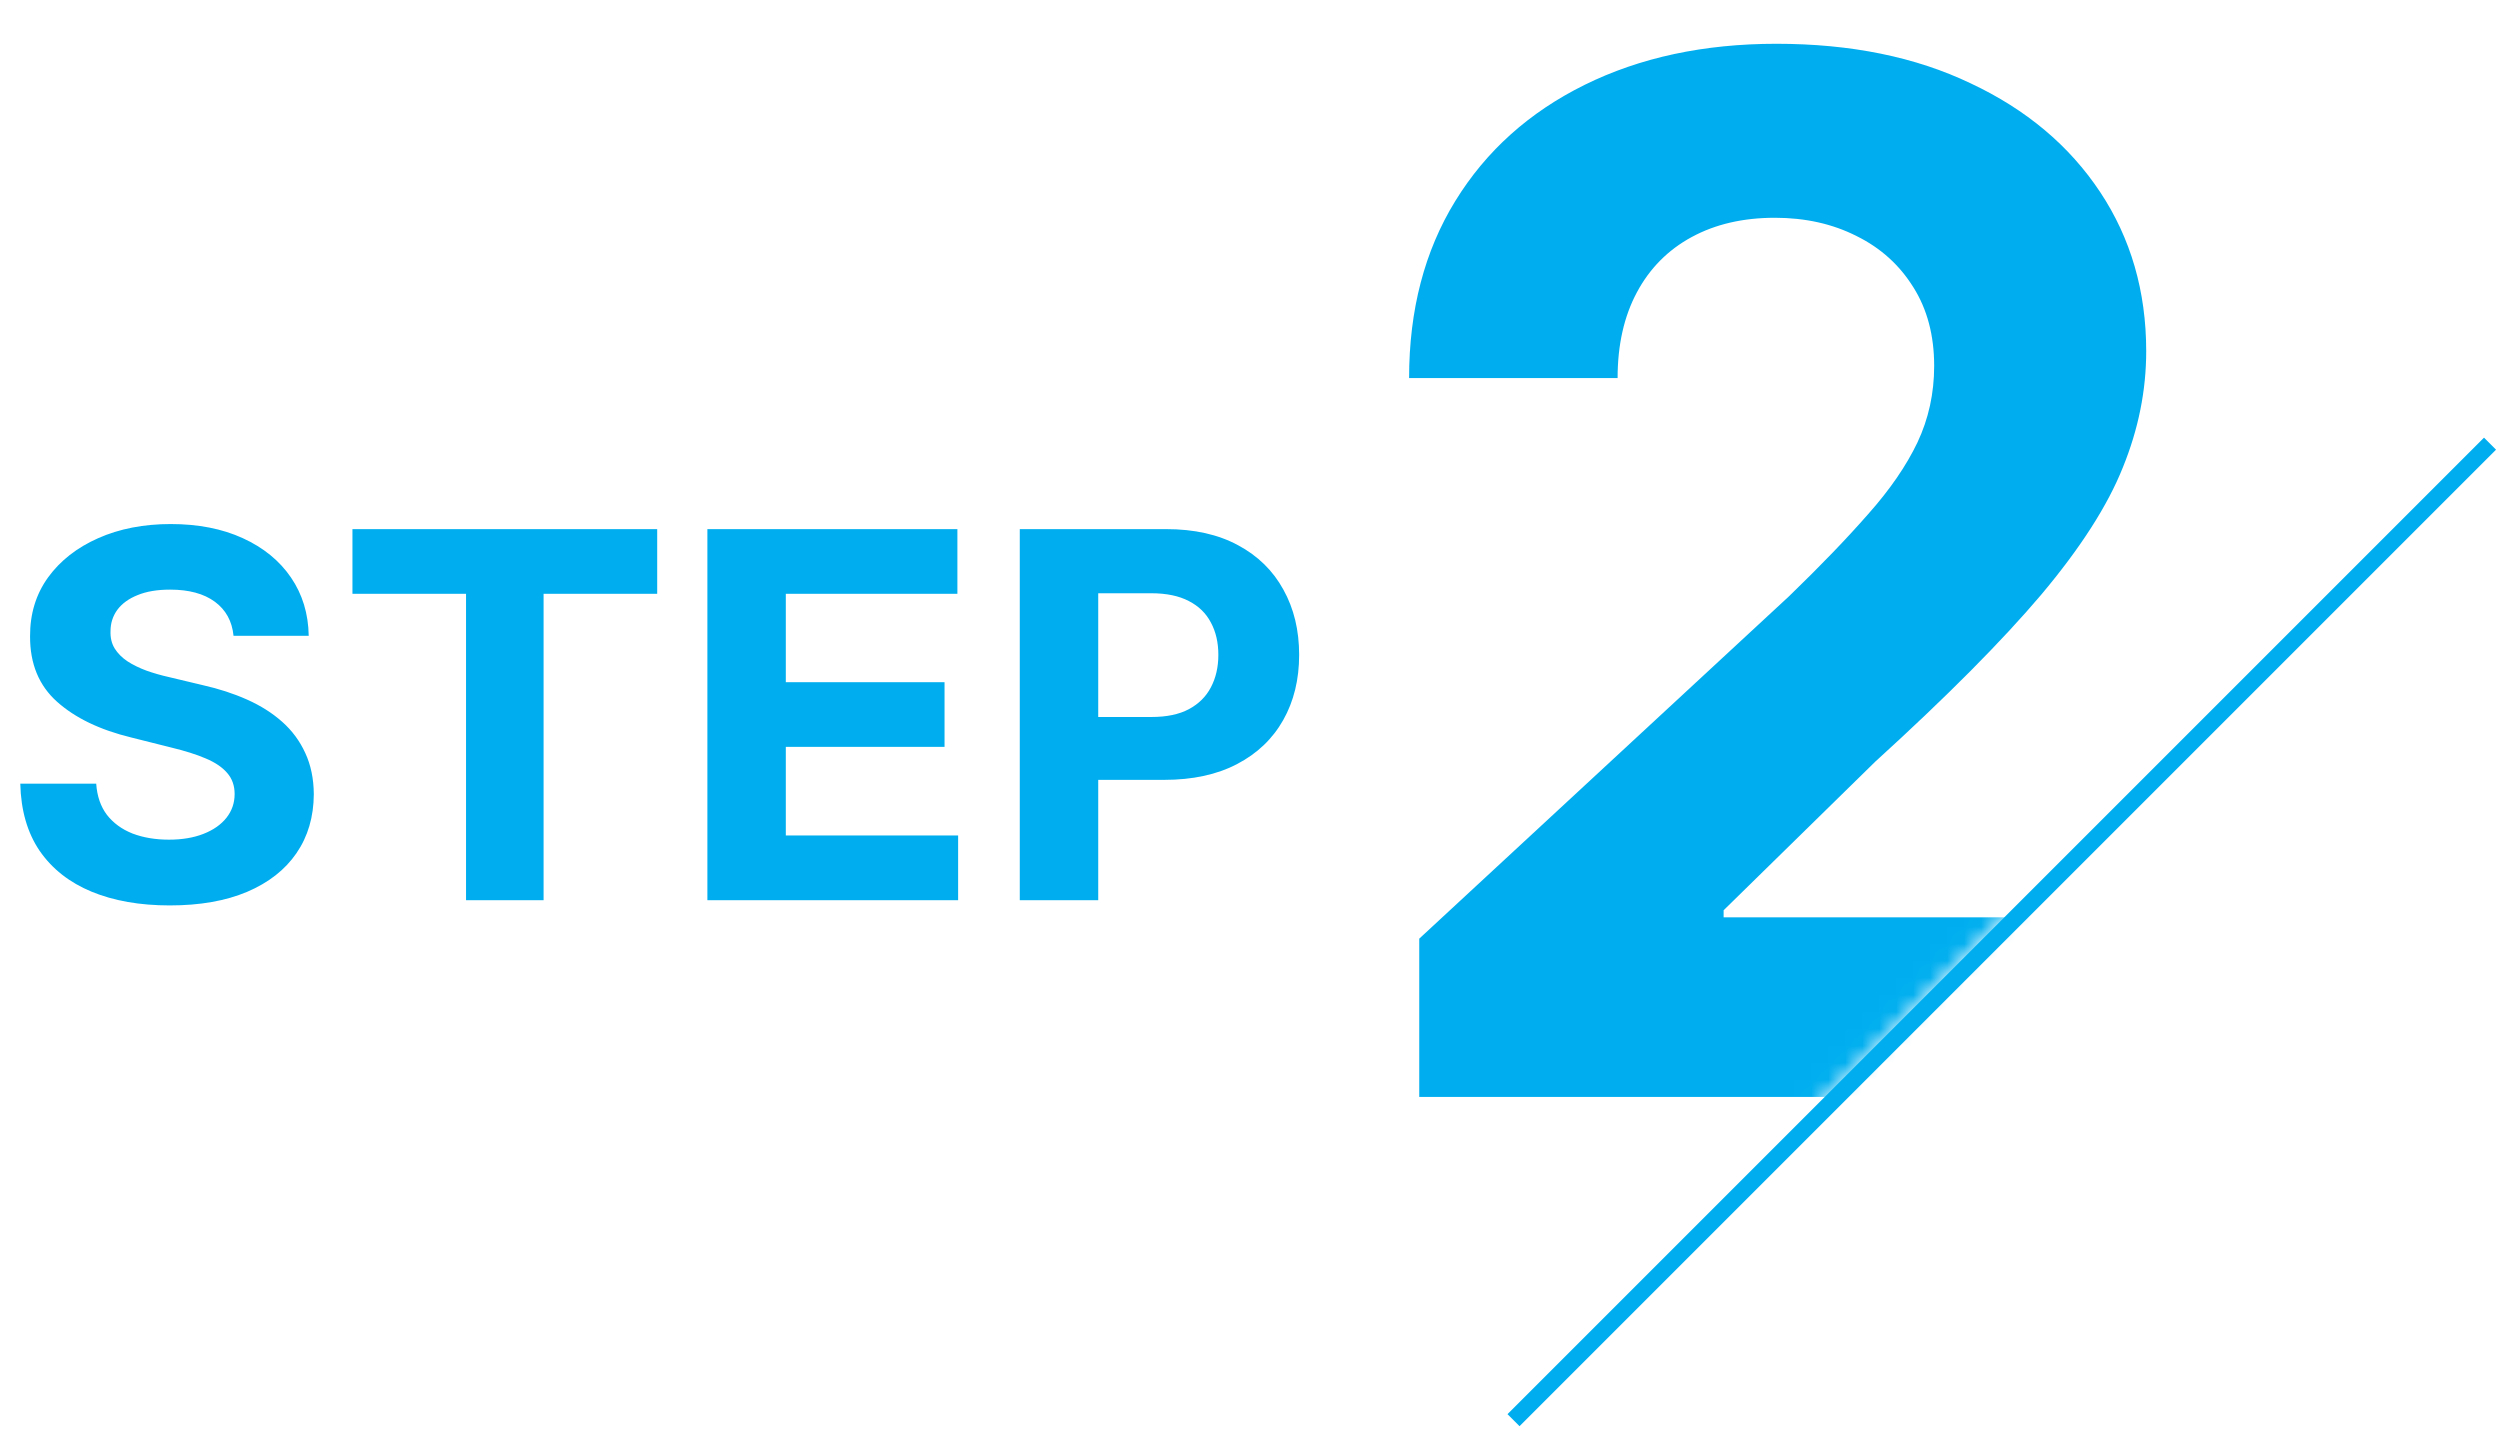
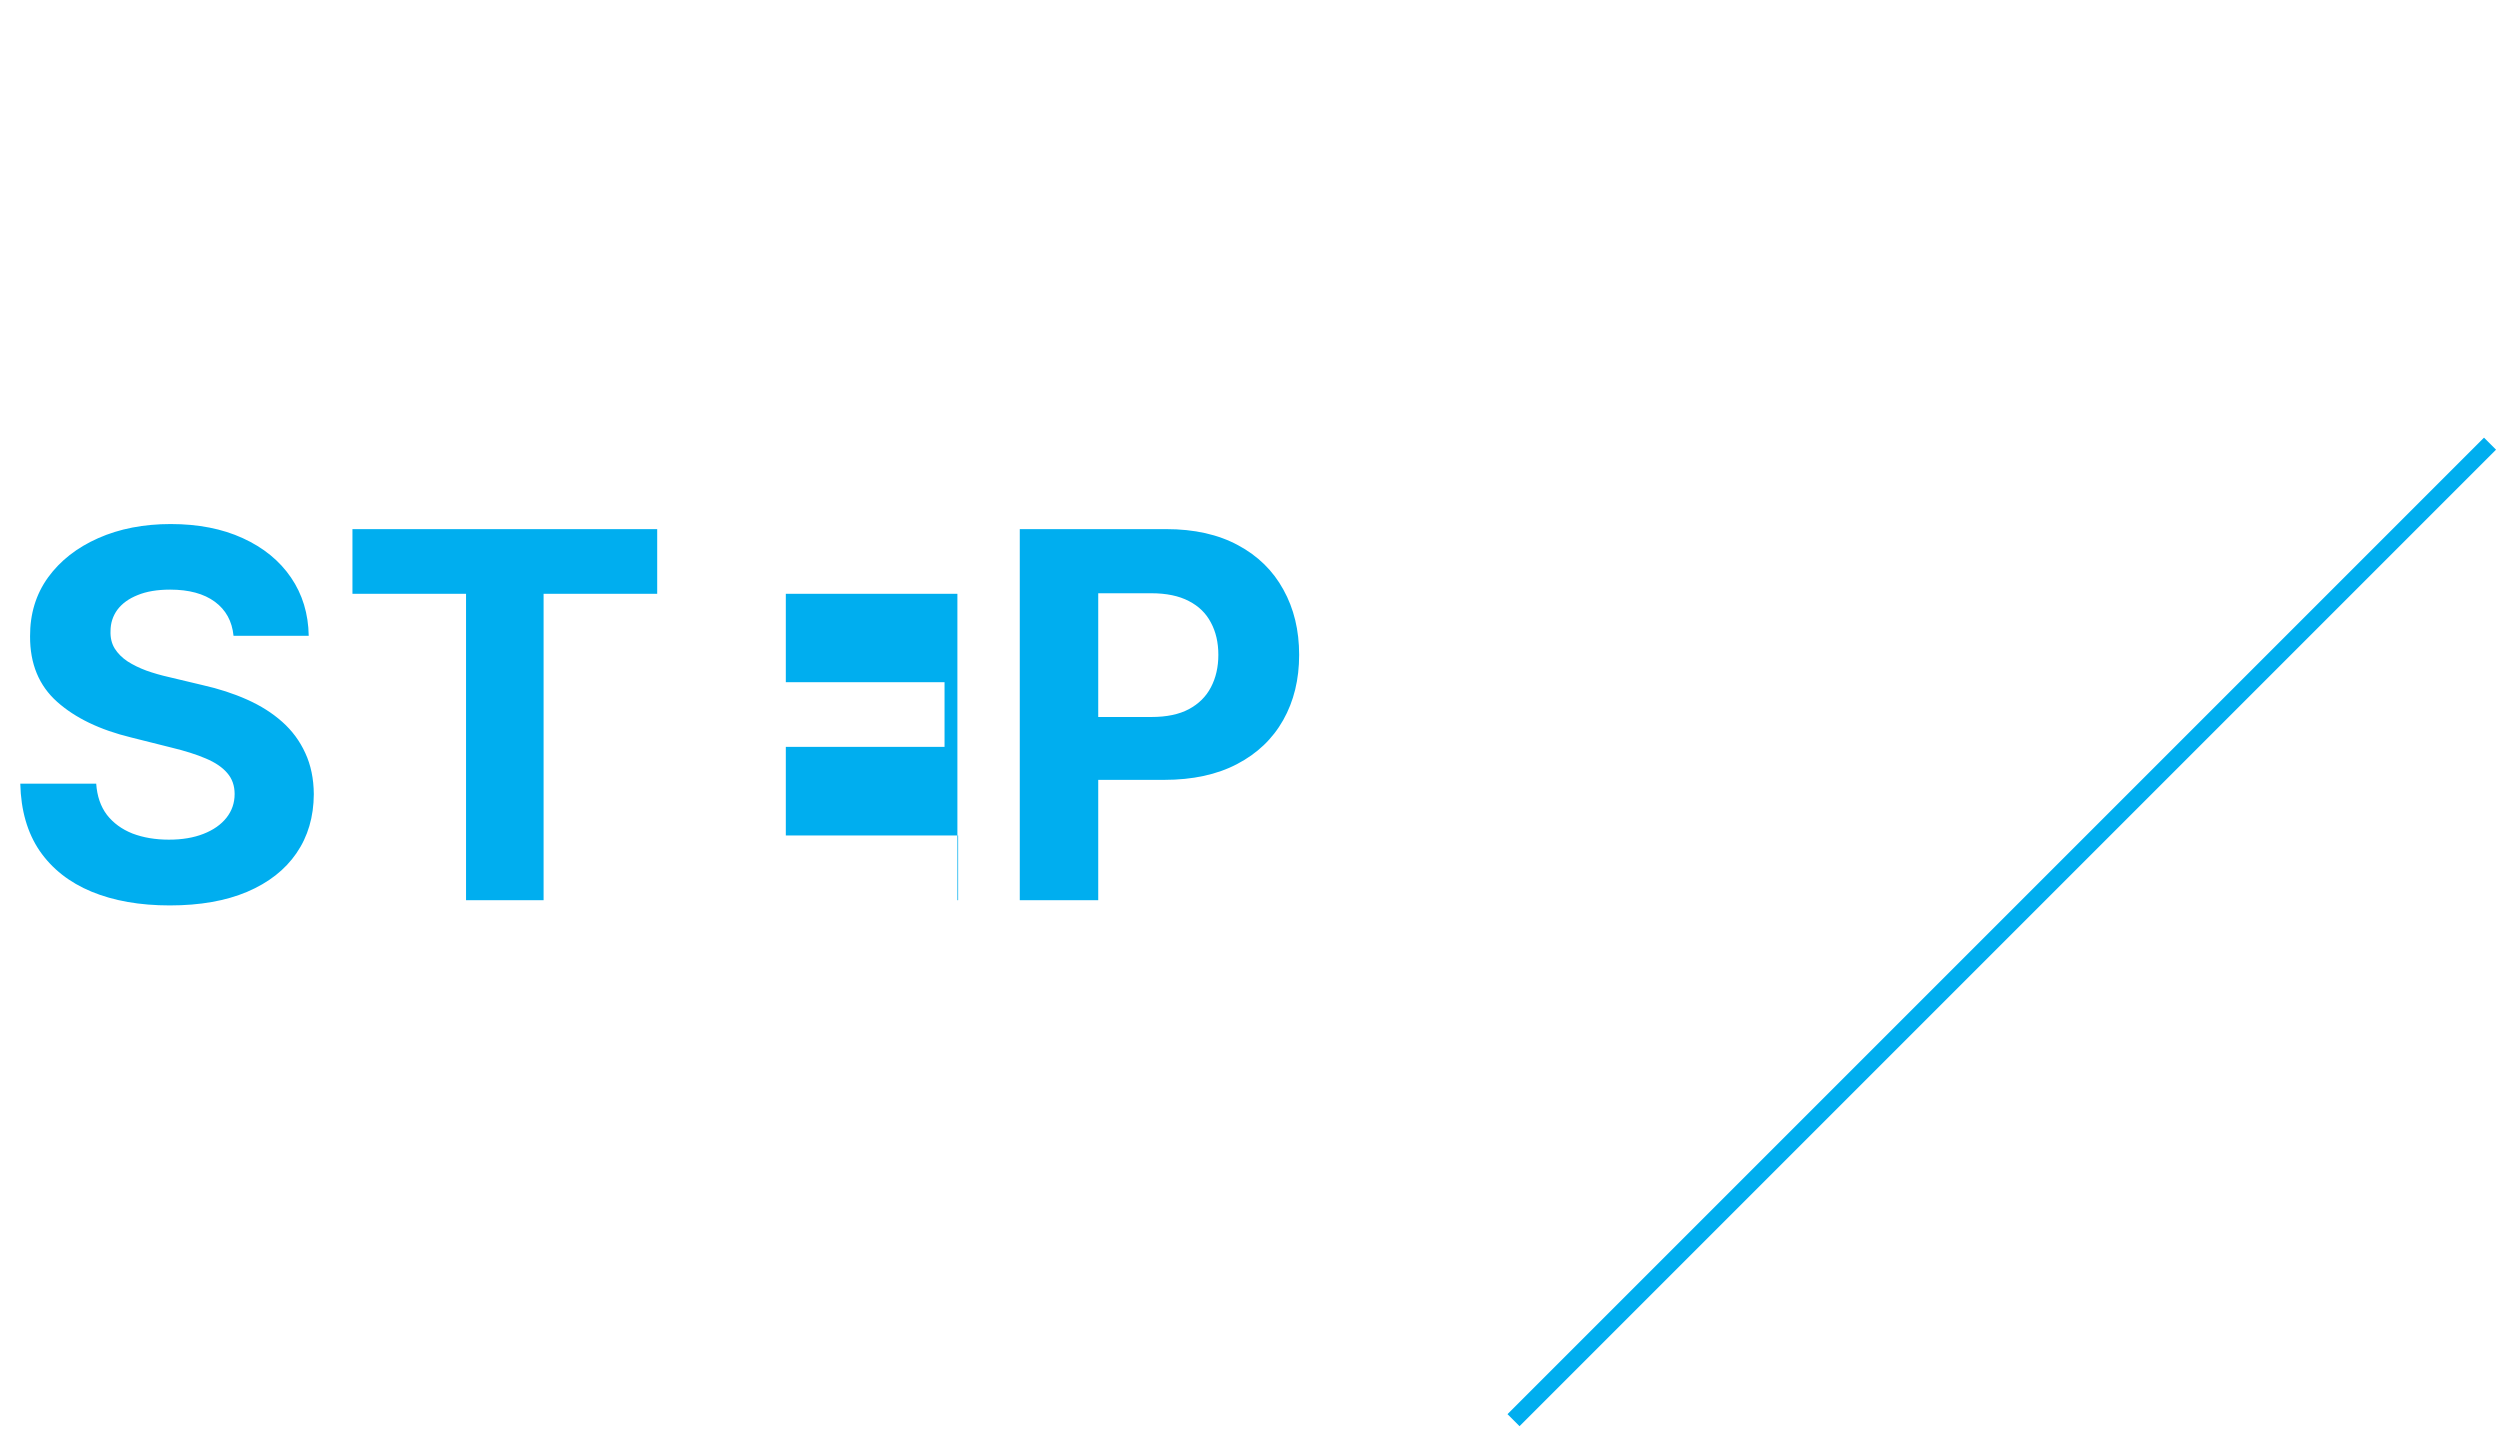
<svg xmlns="http://www.w3.org/2000/svg" width="147" height="84" viewBox="0 0 147 84" fill="none">
-   <path d="M13.732 37.387C13.647 36.527 13.281 35.86 12.635 35.384C11.989 34.908 11.111 34.67 10.004 34.67C9.251 34.67 8.615 34.776 8.097 34.99C7.578 35.196 7.18 35.483 6.903 35.852C6.634 36.222 6.499 36.641 6.499 37.11C6.484 37.5 6.566 37.841 6.744 38.132C6.928 38.423 7.18 38.676 7.5 38.889C7.82 39.095 8.189 39.276 8.608 39.432C9.027 39.581 9.474 39.709 9.95 39.816L11.911 40.284C12.862 40.497 13.736 40.782 14.531 41.137C15.327 41.492 16.016 41.928 16.598 42.447C17.18 42.965 17.631 43.576 17.951 44.279C18.278 44.983 18.445 45.789 18.452 46.698C18.445 48.033 18.104 49.191 17.429 50.171C16.761 51.144 15.796 51.9 14.531 52.44C13.274 52.972 11.758 53.239 9.982 53.239C8.221 53.239 6.687 52.969 5.38 52.429C4.08 51.889 3.065 51.09 2.333 50.032C1.609 48.967 1.229 47.649 1.193 46.08H5.657C5.707 46.811 5.916 47.422 6.286 47.912C6.662 48.395 7.163 48.761 7.788 49.01C8.42 49.251 9.134 49.372 9.929 49.372C10.71 49.372 11.389 49.258 11.964 49.031C12.546 48.803 12.997 48.487 13.317 48.083C13.636 47.678 13.796 47.213 13.796 46.687C13.796 46.197 13.651 45.785 13.359 45.451C13.075 45.117 12.656 44.833 12.102 44.599C11.555 44.365 10.884 44.151 10.089 43.96L7.713 43.363C5.874 42.916 4.421 42.216 3.356 41.264C2.29 40.313 1.761 39.031 1.768 37.419C1.761 36.097 2.113 34.943 2.823 33.956C3.54 32.969 4.524 32.198 5.774 31.644C7.024 31.09 8.445 30.814 10.036 30.814C11.655 30.814 13.068 31.09 14.276 31.644C15.49 32.198 16.435 32.969 17.109 33.956C17.784 34.943 18.132 36.087 18.153 37.387H13.732ZM20.724 34.915V31.112H38.643V34.915H31.963V52.93H27.403V34.915H20.724ZM41.594 52.93V31.112H56.295V34.915H46.206V40.114H55.539V43.917H46.206V49.127H56.338V52.93H41.594ZM59.963 52.93V31.112H68.571C70.225 31.112 71.635 31.428 72.8 32.06C73.965 32.685 74.853 33.555 75.463 34.67C76.081 35.778 76.39 37.056 76.39 38.505C76.39 39.954 76.078 41.233 75.453 42.34C74.828 43.448 73.922 44.311 72.736 44.929C71.557 45.547 70.13 45.856 68.454 45.856H62.967V42.159H67.708C68.596 42.159 69.327 42.007 69.902 41.701C70.485 41.389 70.918 40.959 71.202 40.412C71.493 39.858 71.639 39.222 71.639 38.505C71.639 37.781 71.493 37.149 71.202 36.609C70.918 36.062 70.485 35.639 69.902 35.341C69.32 35.036 68.581 34.883 67.686 34.883H64.576V52.93H59.963Z" fill="#00AEEF" />
+   <path d="M13.732 37.387C13.647 36.527 13.281 35.86 12.635 35.384C11.989 34.908 11.111 34.67 10.004 34.67C9.251 34.67 8.615 34.776 8.097 34.99C7.578 35.196 7.18 35.483 6.903 35.852C6.634 36.222 6.499 36.641 6.499 37.11C6.484 37.5 6.566 37.841 6.744 38.132C6.928 38.423 7.18 38.676 7.5 38.889C7.82 39.095 8.189 39.276 8.608 39.432C9.027 39.581 9.474 39.709 9.95 39.816L11.911 40.284C12.862 40.497 13.736 40.782 14.531 41.137C15.327 41.492 16.016 41.928 16.598 42.447C17.18 42.965 17.631 43.576 17.951 44.279C18.278 44.983 18.445 45.789 18.452 46.698C18.445 48.033 18.104 49.191 17.429 50.171C16.761 51.144 15.796 51.9 14.531 52.44C13.274 52.972 11.758 53.239 9.982 53.239C8.221 53.239 6.687 52.969 5.38 52.429C4.08 51.889 3.065 51.09 2.333 50.032C1.609 48.967 1.229 47.649 1.193 46.08H5.657C5.707 46.811 5.916 47.422 6.286 47.912C6.662 48.395 7.163 48.761 7.788 49.01C8.42 49.251 9.134 49.372 9.929 49.372C10.71 49.372 11.389 49.258 11.964 49.031C12.546 48.803 12.997 48.487 13.317 48.083C13.636 47.678 13.796 47.213 13.796 46.687C13.796 46.197 13.651 45.785 13.359 45.451C13.075 45.117 12.656 44.833 12.102 44.599C11.555 44.365 10.884 44.151 10.089 43.96L7.713 43.363C5.874 42.916 4.421 42.216 3.356 41.264C2.29 40.313 1.761 39.031 1.768 37.419C1.761 36.097 2.113 34.943 2.823 33.956C3.54 32.969 4.524 32.198 5.774 31.644C7.024 31.09 8.445 30.814 10.036 30.814C11.655 30.814 13.068 31.09 14.276 31.644C15.49 32.198 16.435 32.969 17.109 33.956C17.784 34.943 18.132 36.087 18.153 37.387H13.732ZM20.724 34.915V31.112H38.643V34.915H31.963V52.93H27.403V34.915H20.724ZM41.594 52.93H56.295V34.915H46.206V40.114H55.539V43.917H46.206V49.127H56.338V52.93H41.594ZM59.963 52.93V31.112H68.571C70.225 31.112 71.635 31.428 72.8 32.06C73.965 32.685 74.853 33.555 75.463 34.67C76.081 35.778 76.39 37.056 76.39 38.505C76.39 39.954 76.078 41.233 75.453 42.34C74.828 43.448 73.922 44.311 72.736 44.929C71.557 45.547 70.13 45.856 68.454 45.856H62.967V42.159H67.708C68.596 42.159 69.327 42.007 69.902 41.701C70.485 41.389 70.918 40.959 71.202 40.412C71.493 39.858 71.639 39.222 71.639 38.505C71.639 37.781 71.493 37.149 71.202 36.609C70.918 36.062 70.485 35.639 69.902 35.341C69.32 35.036 68.581 34.883 67.686 34.883H64.576V52.93H59.963Z" fill="#00AEEF" />
  <mask id="mask0_4795_45287" style="mask-type:alpha" maskUnits="userSpaceOnUse" x="78" y="0" width="68" height="83">
    <path d="M89 83L146 25.5V0H78V83H89Z" fill="#D9D9D9" />
  </mask>
  <g mask="url(#mask0_4795_45287)">
-     <path d="M83.452 64.5V55.193L105.197 35.058C107.047 33.269 108.598 31.658 109.851 30.226C111.124 28.794 112.088 27.392 112.744 26.02C113.401 24.628 113.729 23.126 113.729 21.516C113.729 19.726 113.321 18.185 112.506 16.892C111.69 15.579 110.577 14.575 109.165 13.879C107.753 13.163 106.152 12.805 104.362 12.805C102.493 12.805 100.862 13.183 99.47 13.939C98.078 14.695 97.004 15.778 96.249 17.19C95.493 18.602 95.115 20.283 95.115 22.232H82.855C82.855 18.234 83.76 14.764 85.57 11.821C87.379 8.878 89.915 6.601 93.176 4.99C96.438 3.379 100.196 2.574 104.452 2.574C108.827 2.574 112.635 3.349 115.876 4.901C119.138 6.432 121.673 8.56 123.483 11.284C125.293 14.008 126.197 17.131 126.197 20.651C126.197 22.957 125.74 25.234 124.825 27.482C123.93 29.729 122.33 32.224 120.023 34.969C117.716 37.693 114.464 40.965 110.268 44.783L101.349 53.523V53.94H127.003V64.5H83.452Z" fill="#00AEEF" />
-   </g>
+     </g>
  <rect x="88.641" y="83.153" width="81.202" height="1" transform="rotate(-45 88.641 83.153)" fill="#00AEEF" />
</svg>